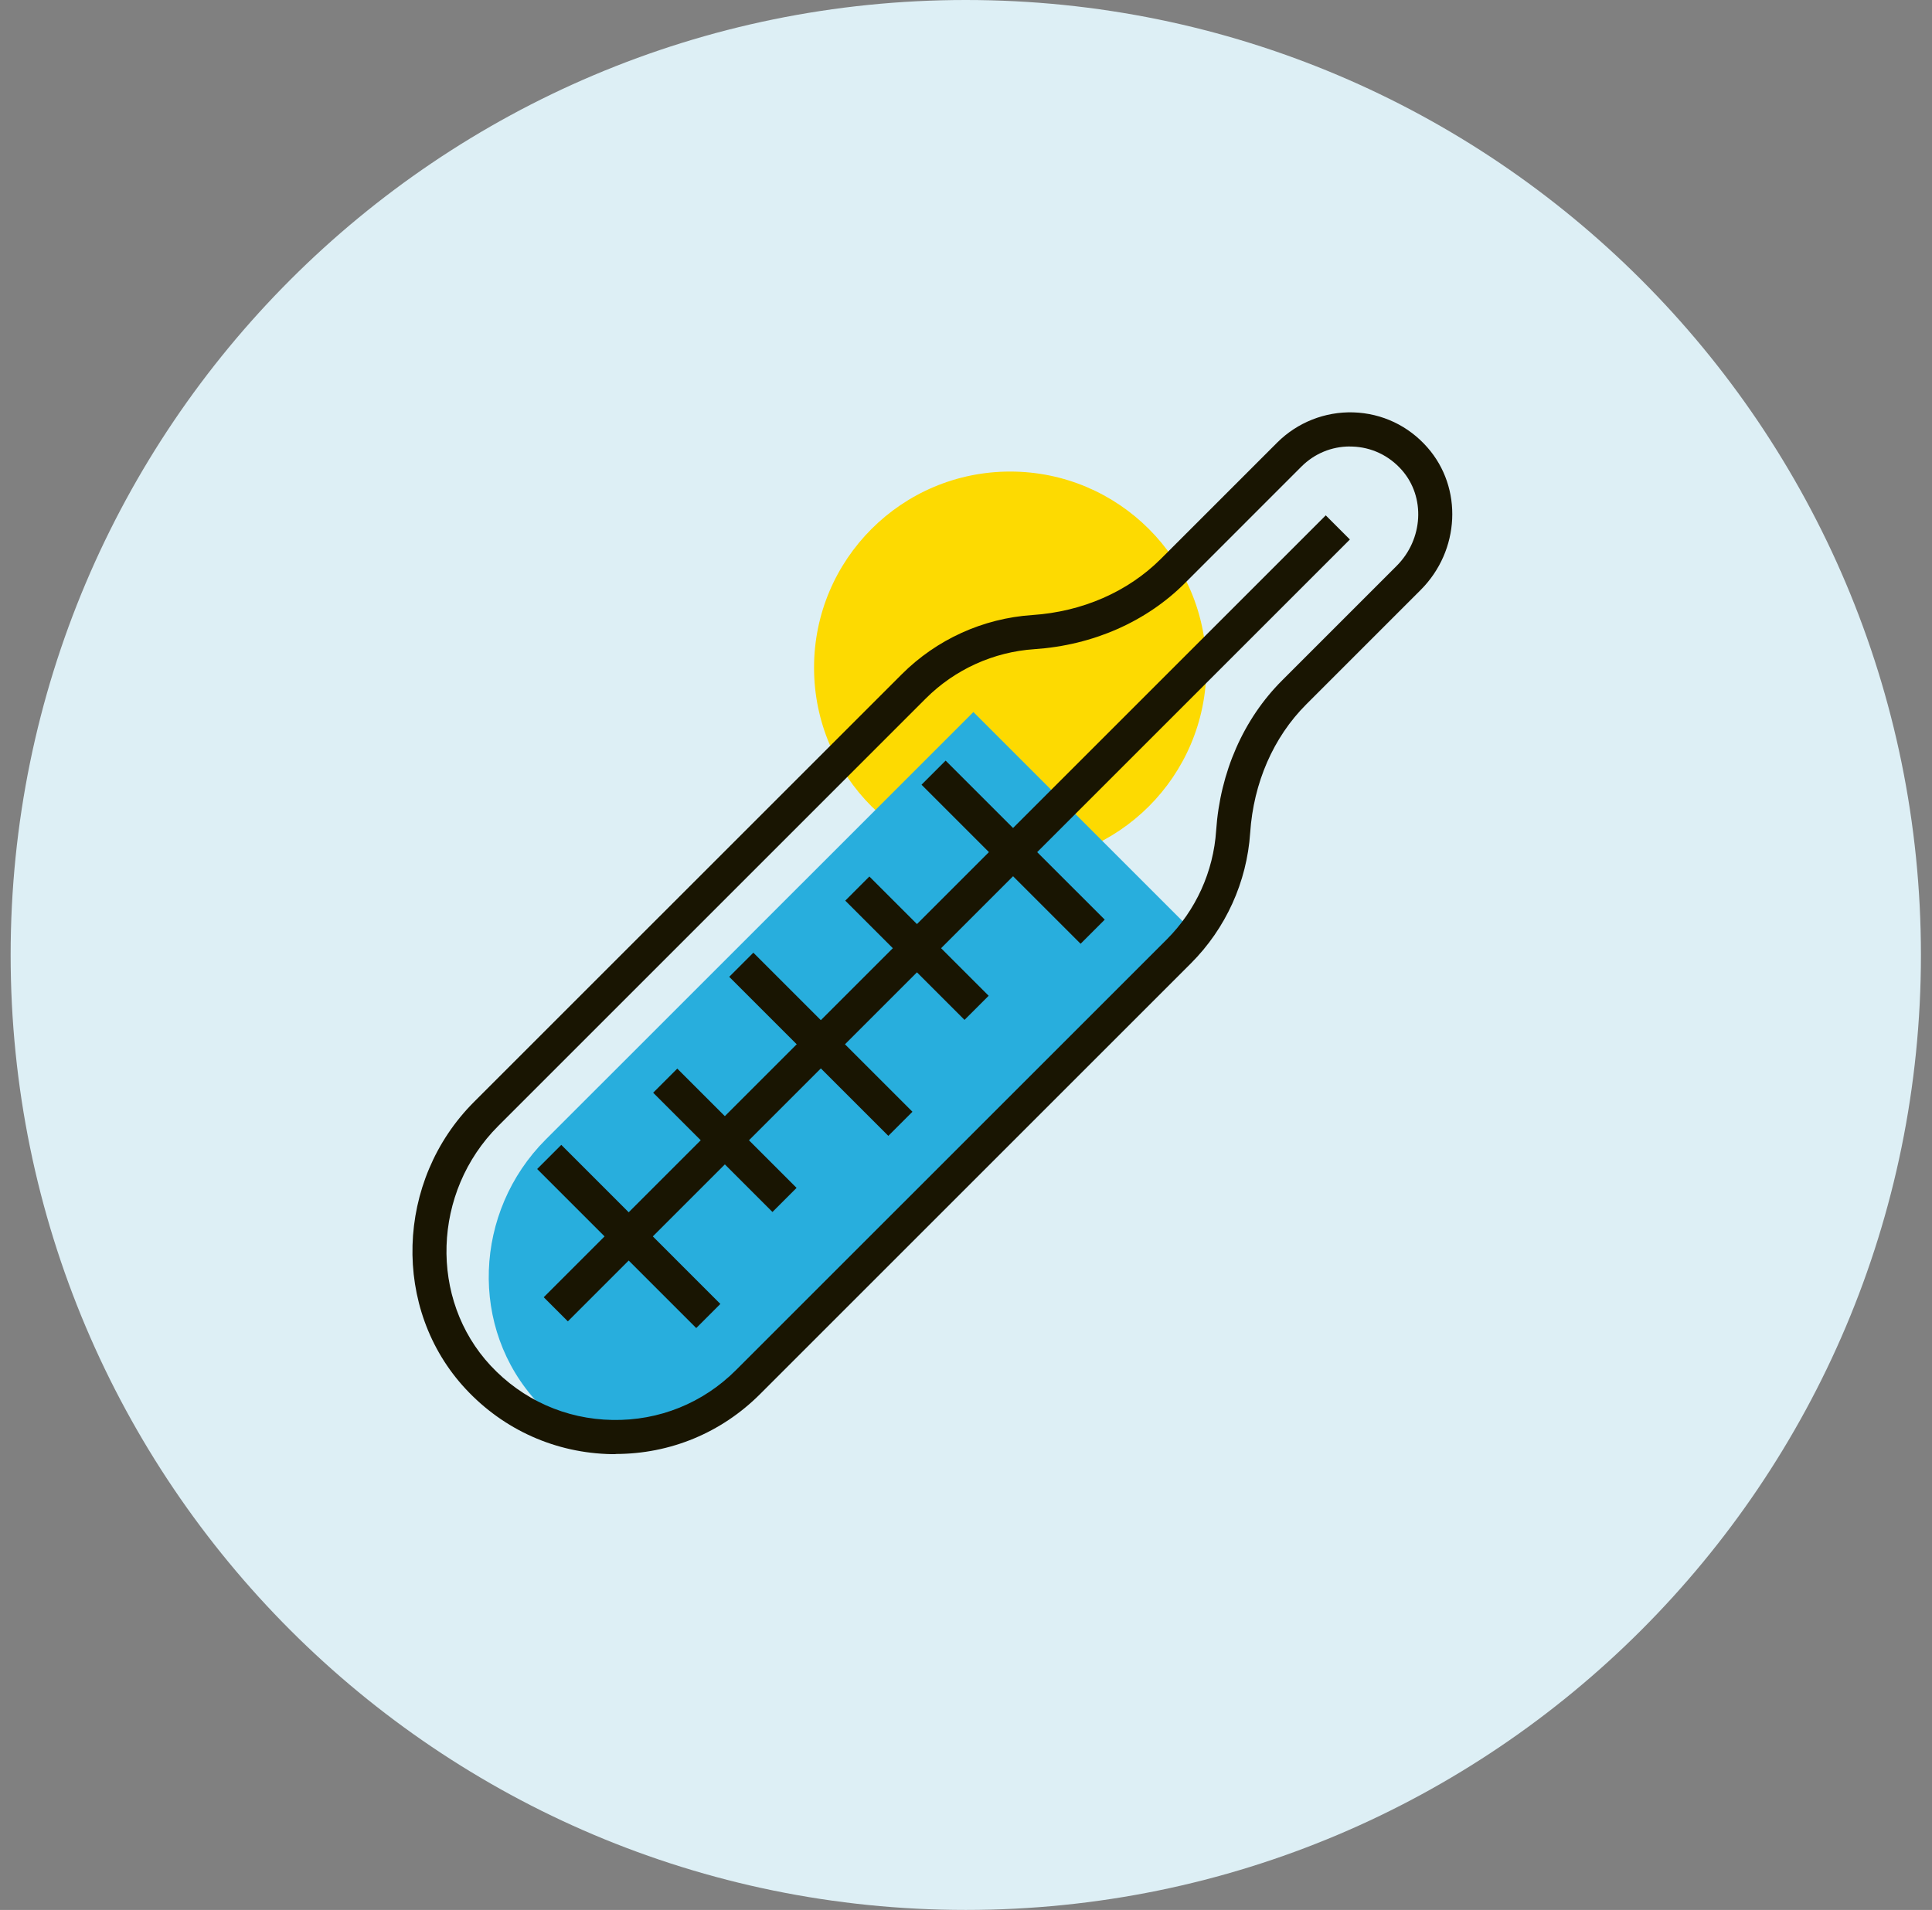
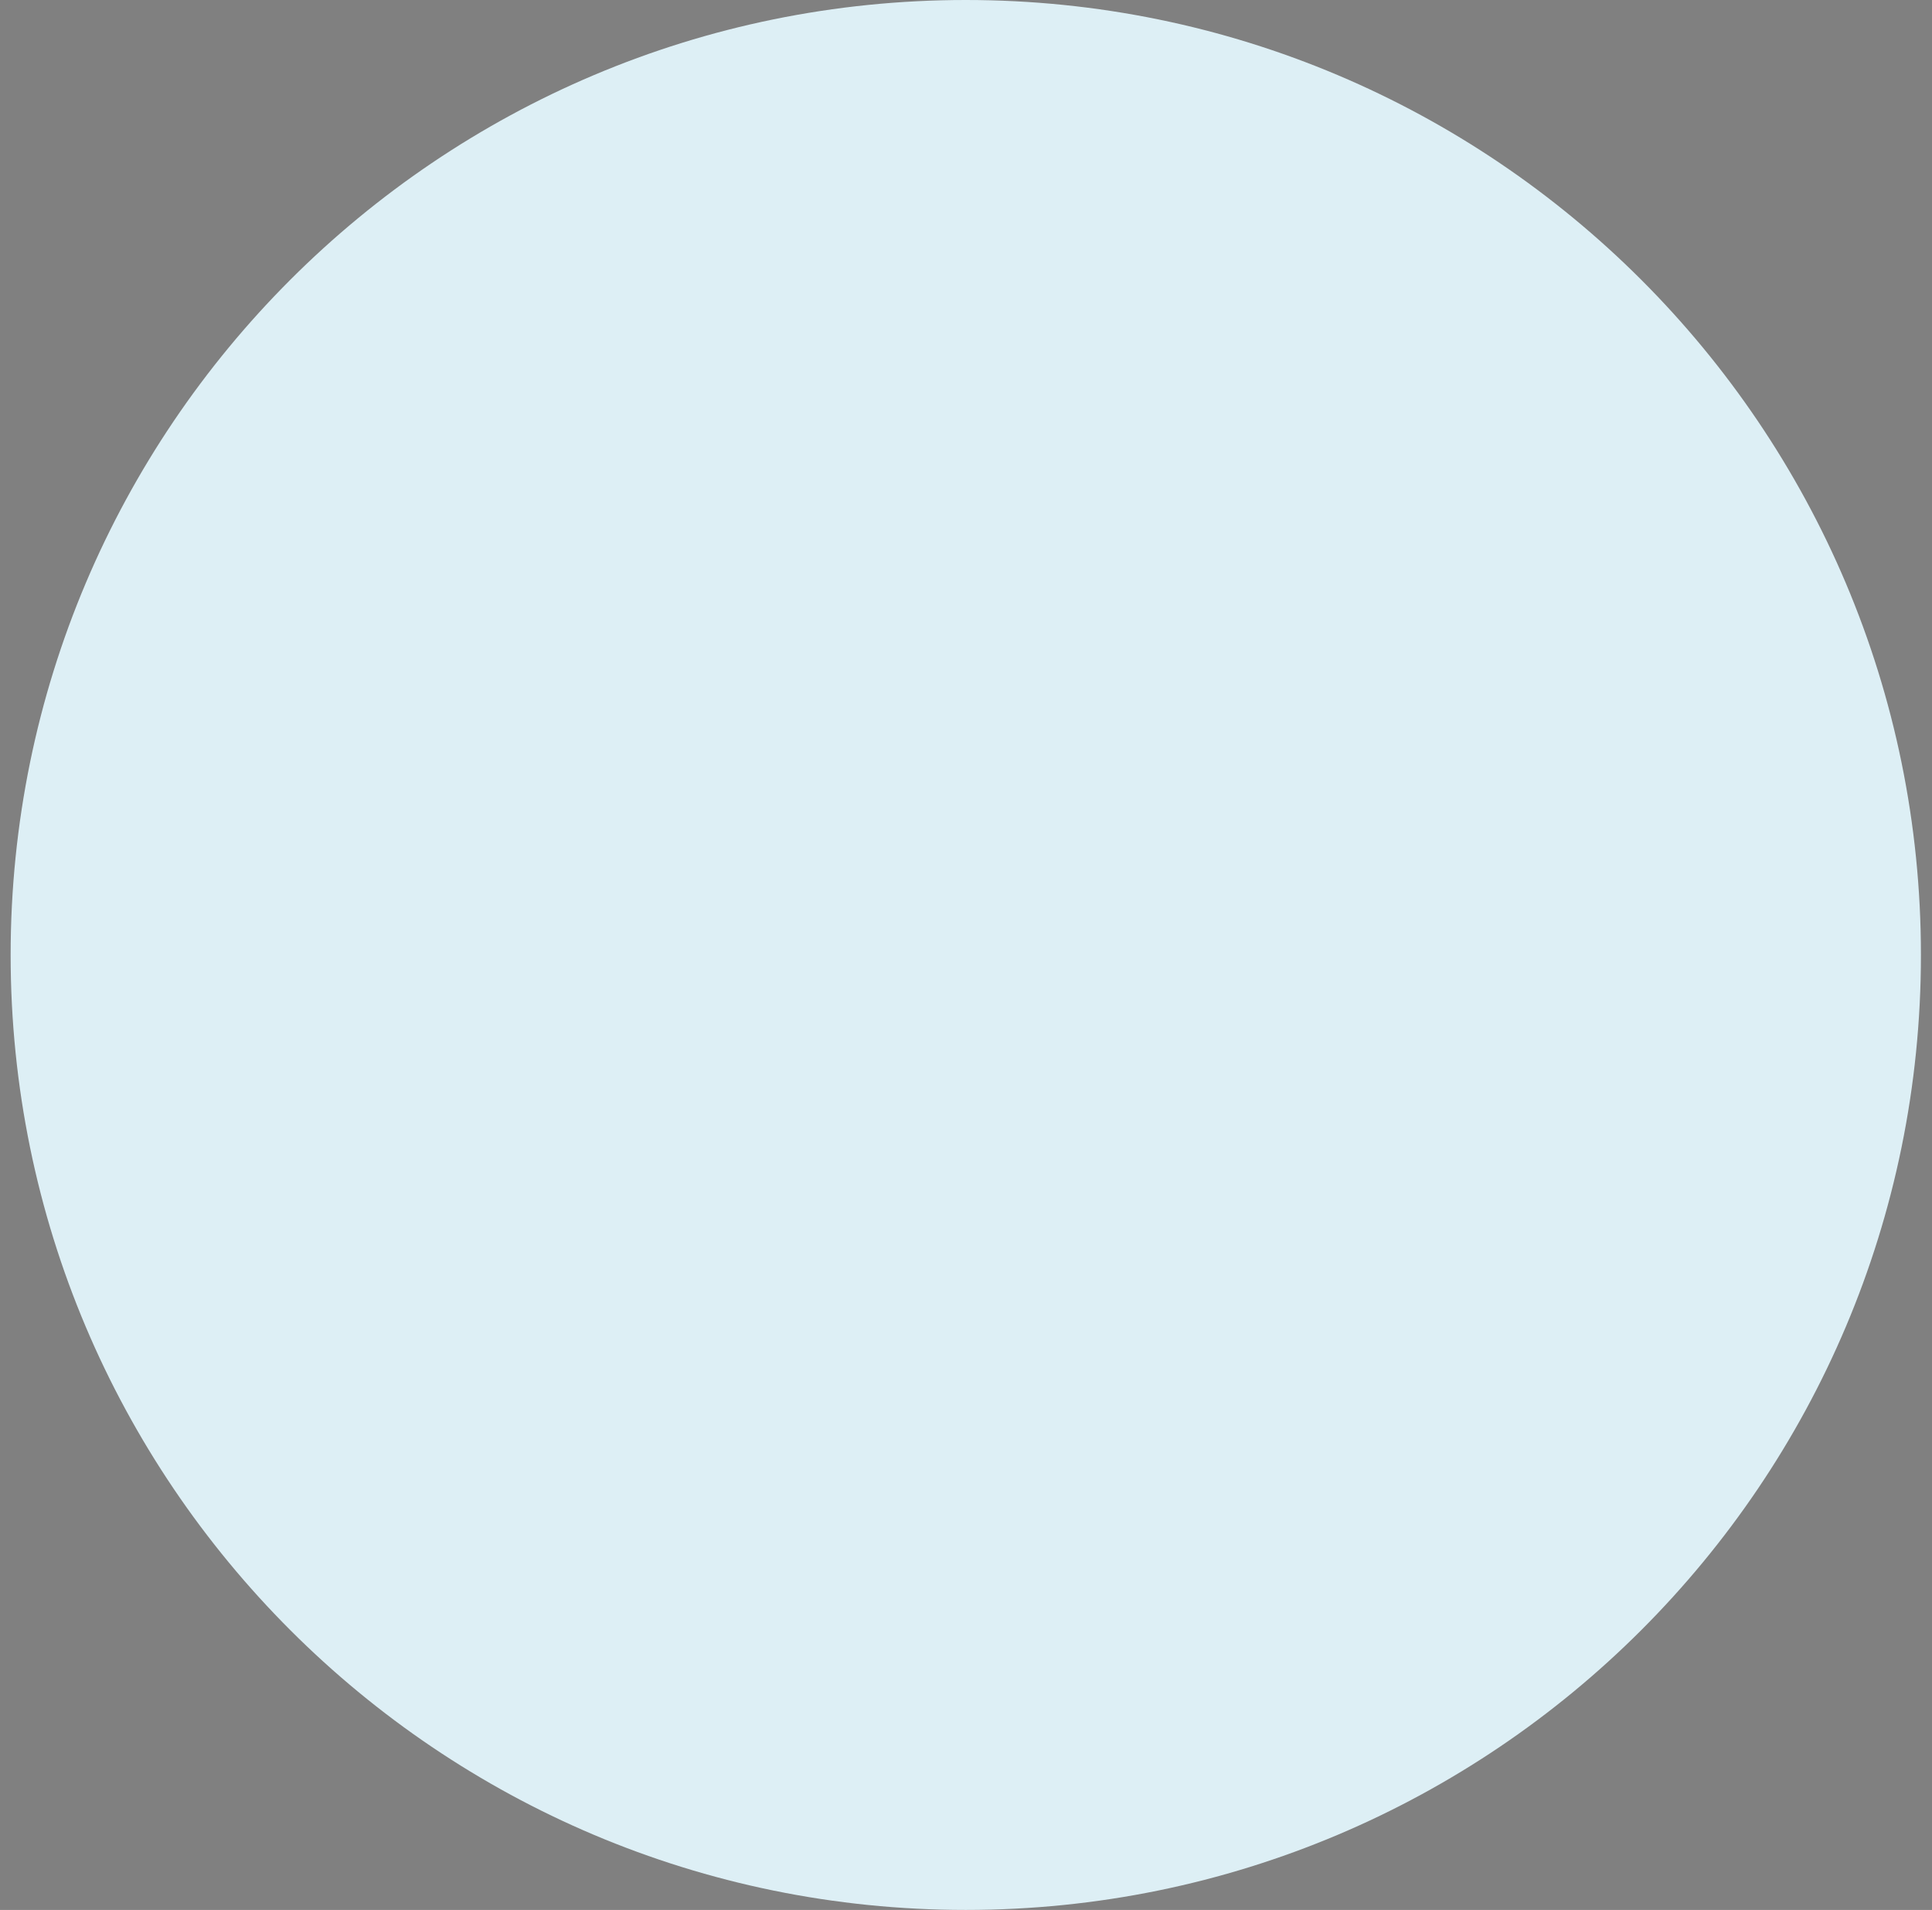
<svg xmlns="http://www.w3.org/2000/svg" width="89" height="88" viewBox="0 0 89 88" fill="none">
  <rect x="0" y="0" width="89" height="88" fill="#808080" stroke="none" />
  <g clip-path="url(#clip0_2560_3245)">
    <path d="M44.49 88C68.791 88 88.49 68.3 88.49 44C88.49 19.7 68.791 0 44.49 0C20.19 0 0.49 19.7 0.49 44C0.49 68.3 20.19 88 44.49 88Z" fill="#DDEFF5" />
    <g clip-path="url(#clip1_2560_3245)">
      <path d="M46.536 39.798C51.526 39.798 55.572 35.753 55.572 30.762C55.572 25.772 51.526 21.727 46.536 21.727C41.545 21.727 37.5 25.772 37.5 30.762C37.5 35.753 41.545 39.798 46.536 39.798Z" fill="#FDDA01" />
      <path d="M44.839 32.809L25.14 52.503C21.829 55.815 21.585 61.209 24.775 64.635C28.126 68.234 32.503 66.422 35.948 62.977L52.055 46.87L55.418 43.385L44.839 32.805V32.809Z" fill="#28AEDD" />
      <path d="M28.354 67C28.295 67 28.24 67 28.181 67C25.604 66.953 23.212 65.888 21.451 63.995C18.038 60.329 18.21 54.397 21.836 50.771L41.535 31.073C43.145 29.462 45.282 28.491 47.553 28.338C49.859 28.185 51.957 27.266 53.47 25.757L58.84 20.387C59.763 19.467 61.032 18.961 62.344 19C63.669 19.043 64.879 19.617 65.755 20.615C67.397 22.481 67.259 25.368 65.444 27.183L60.172 32.456C58.66 33.968 57.744 36.07 57.591 38.372C57.438 40.643 56.467 42.78 54.857 44.391L35.013 64.234C33.23 66.018 30.872 66.992 28.358 66.992L28.354 67ZM62.187 20.571C61.343 20.571 60.553 20.898 59.952 21.498L54.582 26.869C52.802 28.649 50.343 29.729 47.659 29.91C45.766 30.035 43.986 30.845 42.646 32.184L22.948 51.883C19.915 54.916 19.758 59.87 22.602 62.922C24.072 64.497 26.064 65.389 28.213 65.424C30.362 65.464 32.385 64.647 33.905 63.126L53.749 43.283C55.088 41.943 55.898 40.16 56.023 38.27C56.204 35.587 57.281 33.127 59.064 31.348L64.336 26.075C65.566 24.846 65.672 22.901 64.576 21.656C63.987 20.988 63.177 20.603 62.294 20.575C62.258 20.575 62.223 20.575 62.187 20.575V20.571Z" fill="#191502" />
      <path d="M61.072 23.745L25.048 59.77L26.159 60.881L62.184 24.857L61.072 23.745Z" fill="#191502" />
      <path d="M43.562 35.045L42.451 36.156L49.779 43.484L50.891 42.373L43.562 35.045Z" fill="#191502" />
-       <path d="M40.049 40.385L38.938 41.497L44.432 46.991L45.544 45.88L40.049 40.385Z" fill="#191502" />
      <path d="M34.704 43.895L33.593 45.007L40.922 52.335L42.033 51.224L34.704 43.895Z" fill="#191502" />
-       <path d="M31.2 49.236L30.089 50.347L35.584 55.842L36.695 54.731L31.2 49.236Z" fill="#191502" />
-       <path d="M25.856 52.75L24.745 53.862L32.073 61.19L33.184 60.079L25.856 52.75Z" fill="#191502" />
    </g>
  </g>
  <defs>
    <clipPath id="clip0_2560_3245">
      <rect width="88" height="88" fill="white" transform="translate(0.49)" />
    </clipPath>
    <clipPath id="clip1_2560_3245">
-       <rect width="47.902" height="48" fill="white" transform="translate(19 19)" />
-     </clipPath>
+       </clipPath>
  </defs>
</svg>